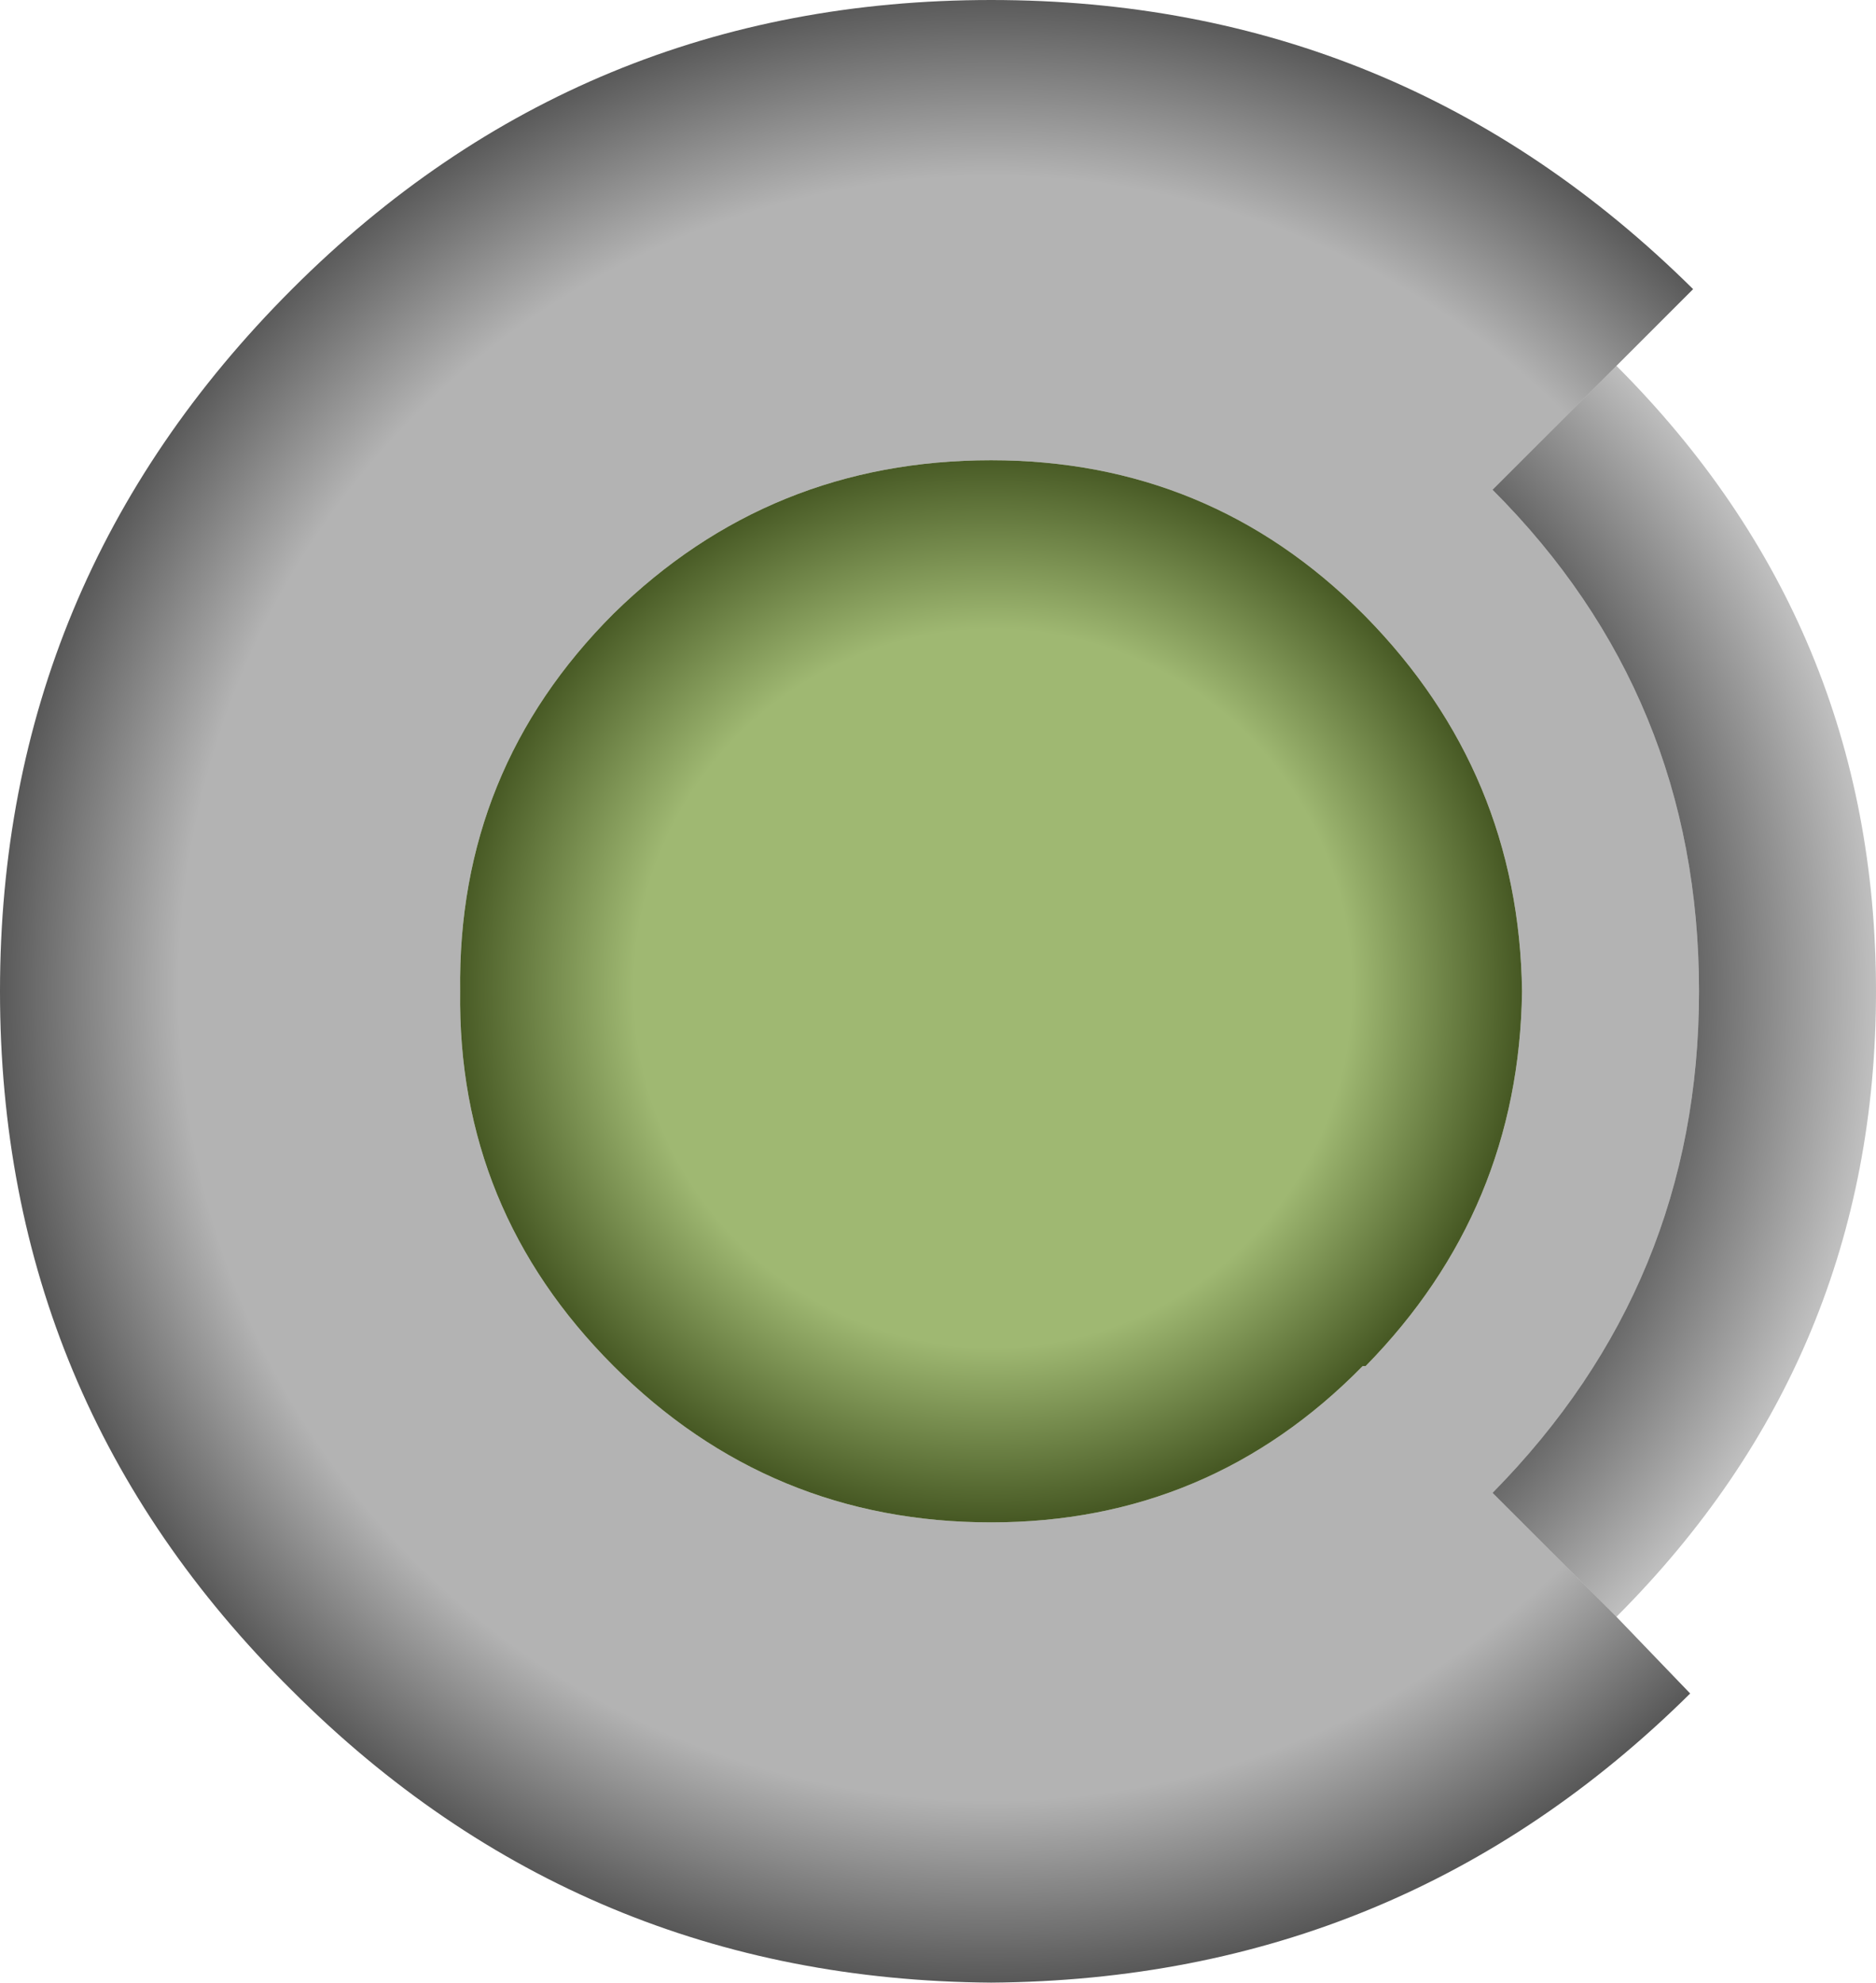
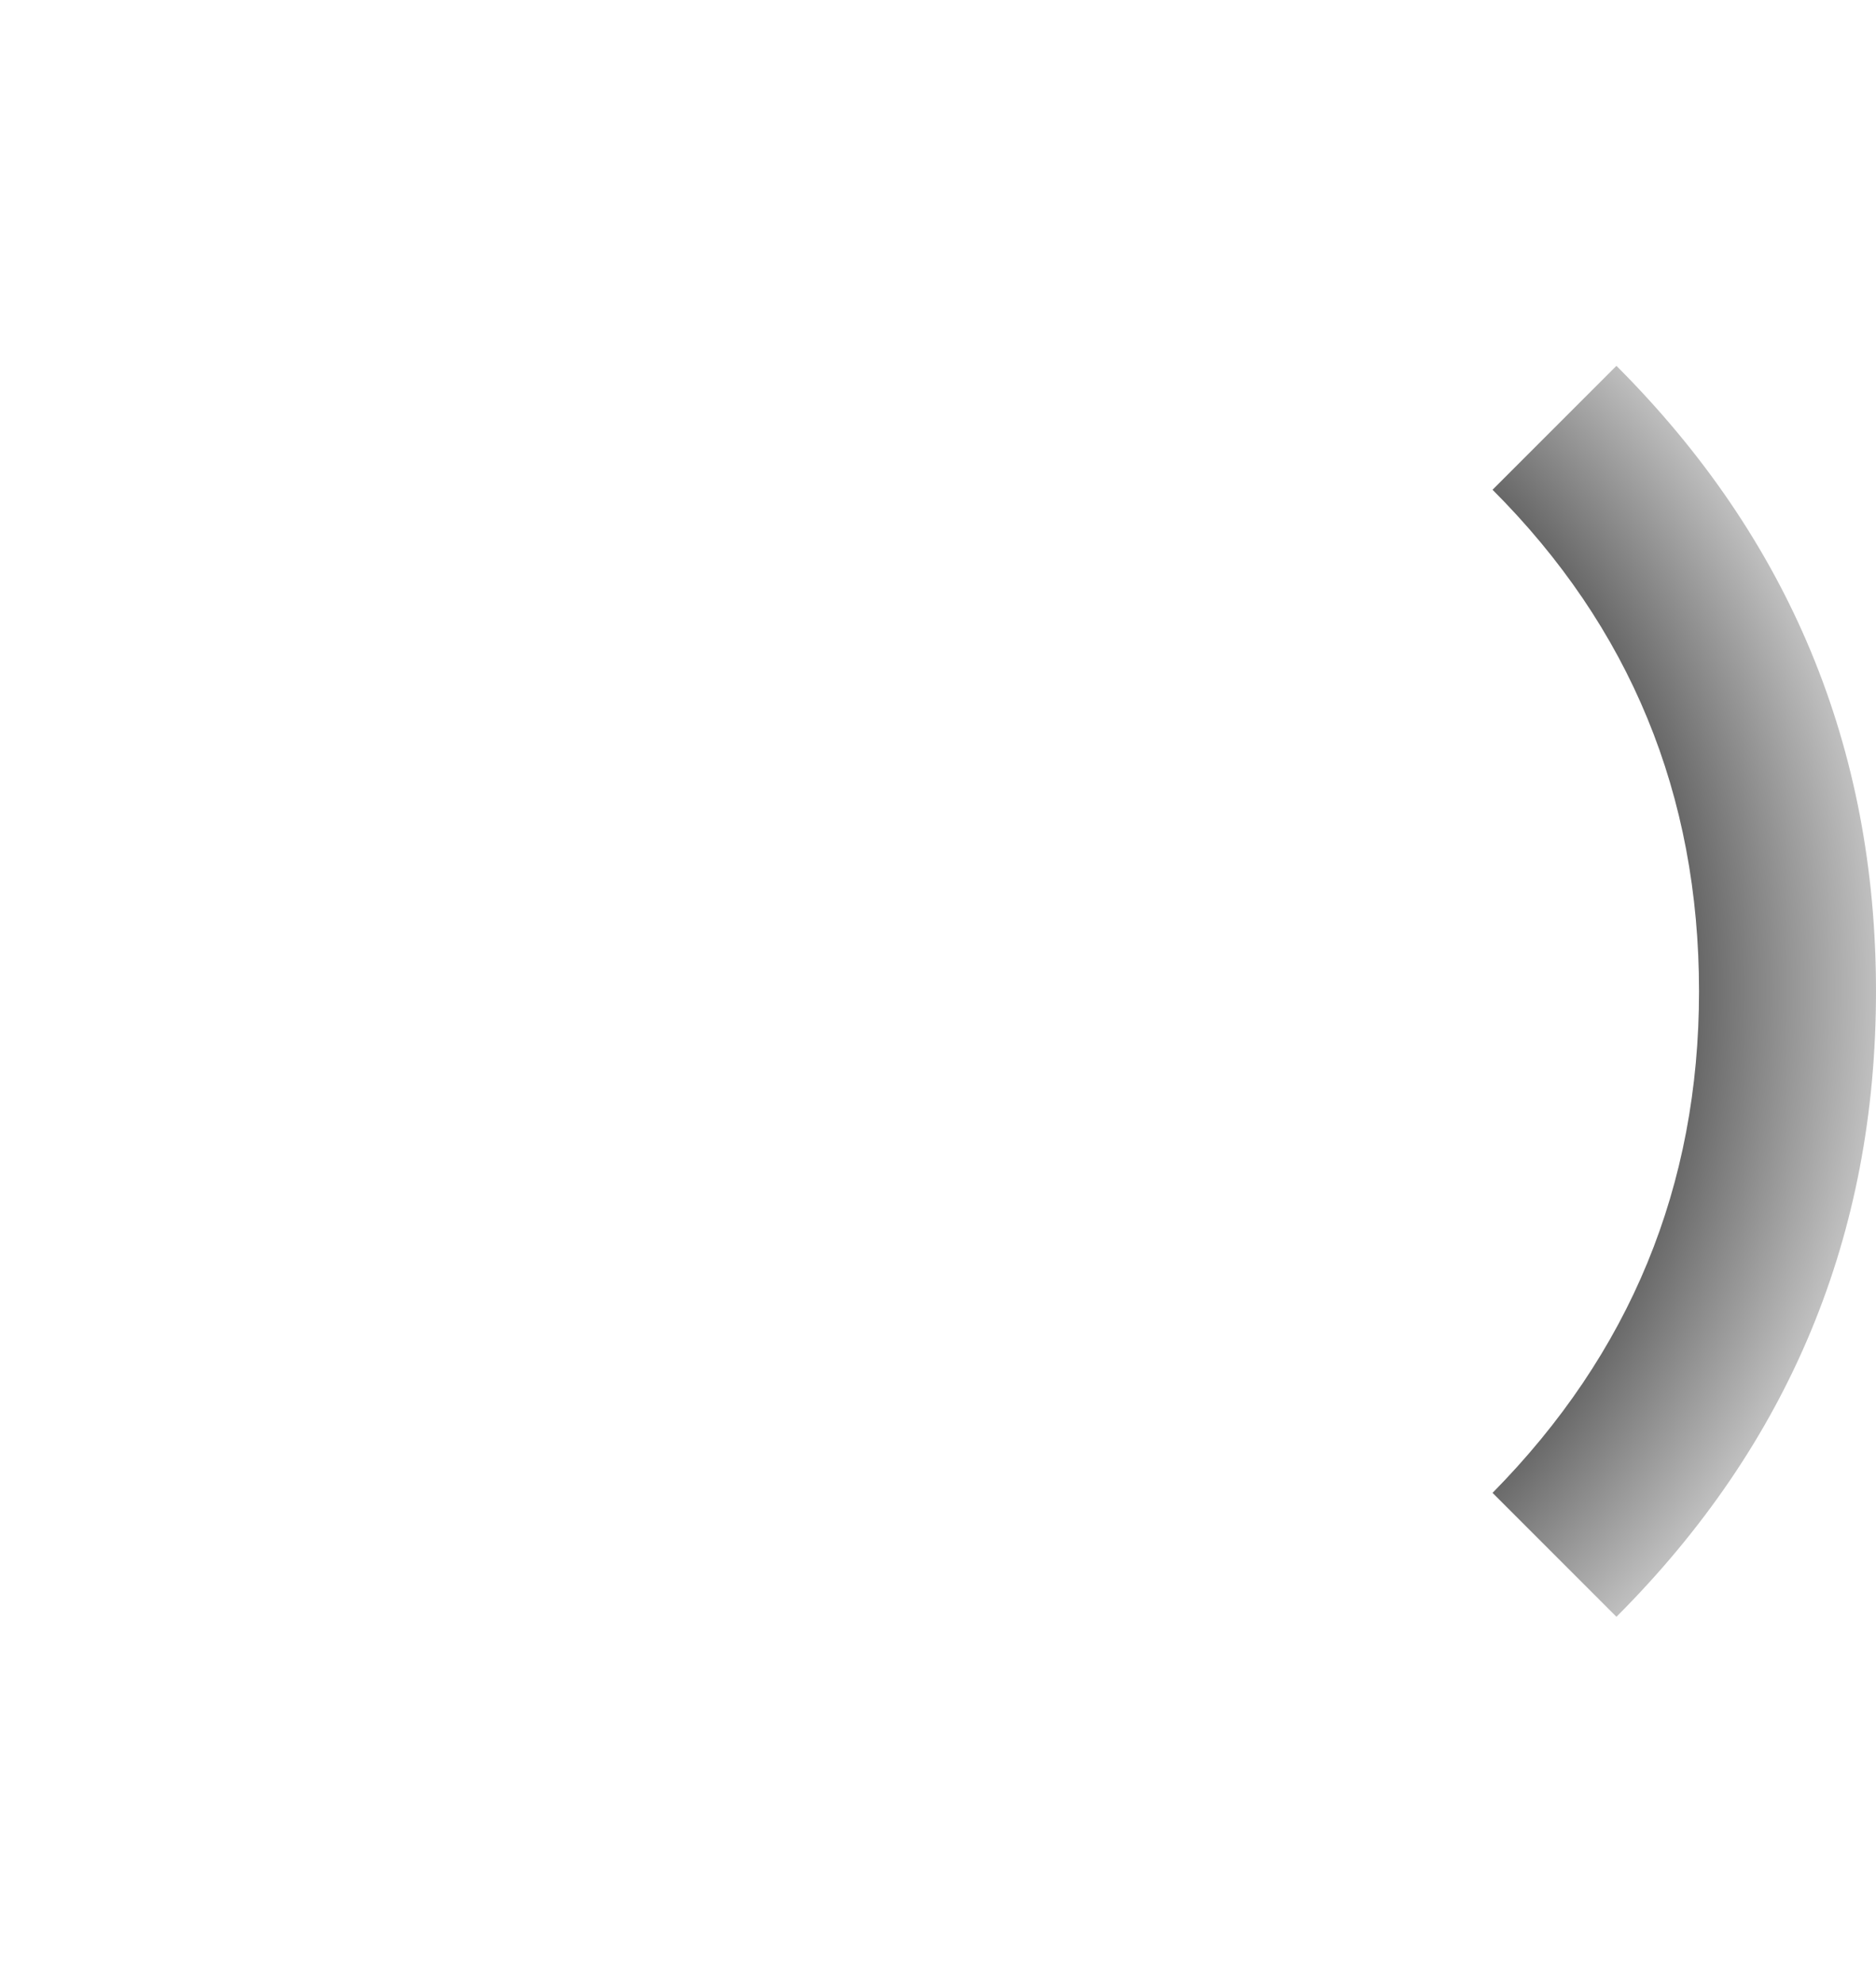
<svg xmlns="http://www.w3.org/2000/svg" height="33.6px" width="31.8px">
  <g transform="matrix(1.0, 0.0, 0.0, 1.0, 16.65, 16.8)">
-     <path d="M10.75 10.6 L12.0 11.9 Q7.1 16.75 0.15 16.8 -6.8 16.75 -11.7 11.85 -16.65 6.95 -16.65 0.0 -16.65 -6.95 -11.7 -11.9 -6.8 -16.8 0.15 -16.8 7.1 -16.8 12.05 -11.9 L10.75 -10.6 8.65 -8.5 Q12.15 -5.0 12.15 0.0 12.15 4.95 8.65 8.5 L10.75 10.6 M6.45 -6.4 Q3.85 -9.0 0.15 -9.0 -3.6 -9.0 -6.25 -6.4 -8.9 -3.75 -8.85 0.0 -8.9 3.7 -6.25 6.35 -3.6 9.0 0.15 9.0 3.85 9.0 6.45 6.35 L6.5 6.35 Q9.1 3.7 9.15 0.0 9.1 -3.7 6.5 -6.35 L6.45 -6.4" fill="url(#gradient0)" fill-rule="evenodd" stroke="none" />
-     <path d="M6.45 -6.4 L6.5 -6.35 Q9.1 -3.7 9.15 0.0 9.1 3.7 6.5 6.35 L6.45 6.35 Q3.85 9.0 0.15 9.0 -3.6 9.0 -6.25 6.35 -8.9 3.7 -8.85 0.0 -8.9 -3.75 -6.25 -6.4 -3.6 -9.0 0.15 -9.0 3.85 -9.0 6.45 -6.4" fill="url(#gradient1)" fill-rule="evenodd" stroke="none" />
    <path d="M10.75 10.6 L8.65 8.5 Q12.15 4.95 12.15 0.0 12.15 -5.0 8.65 -8.5 L10.75 -10.6 Q15.15 -6.2 15.15 0.0 15.15 6.2 10.75 10.6" fill="url(#gradient2)" fill-rule="evenodd" stroke="none" />
  </g>
  <defs>
    <radialGradient cx="0" cy="0" gradientTransform="matrix(0.021, 0.0, 0.0, 0.021, 0.15, -0.05)" gradientUnits="userSpaceOnUse" id="gradient0" r="819.2" spreadMethod="pad">
      <stop offset="0.8" stop-color="#b3b3b3" />
      <stop offset="1.0" stop-color="#4d4d4d" />
    </radialGradient>
    <radialGradient cx="0" cy="0" fx="22.4" fy="0" gradientTransform="matrix(0.011, 0.0, 0.0, 0.011, 0.1, -0.05)" gradientUnits="userSpaceOnUse" id="gradient1" r="819.2" spreadMethod="pad">
      <stop offset="0.675" stop-color="#9fb872" />
      <stop offset="1.0" stop-color="#475924" />
    </radialGradient>
    <radialGradient color-interpolation="linearRGB" cx="0" cy="0" gradientTransform="matrix(0.021, 0.0, 0.0, 0.021, 0.15, -0.05)" gradientUnits="userSpaceOnUse" id="gradient2" r="819.2" spreadMethod="pad">
      <stop offset="0.49" stop-color="#000000" />
      <stop offset="1.0" stop-color="#000000" stop-opacity="0.0" />
    </radialGradient>
  </defs>
</svg>